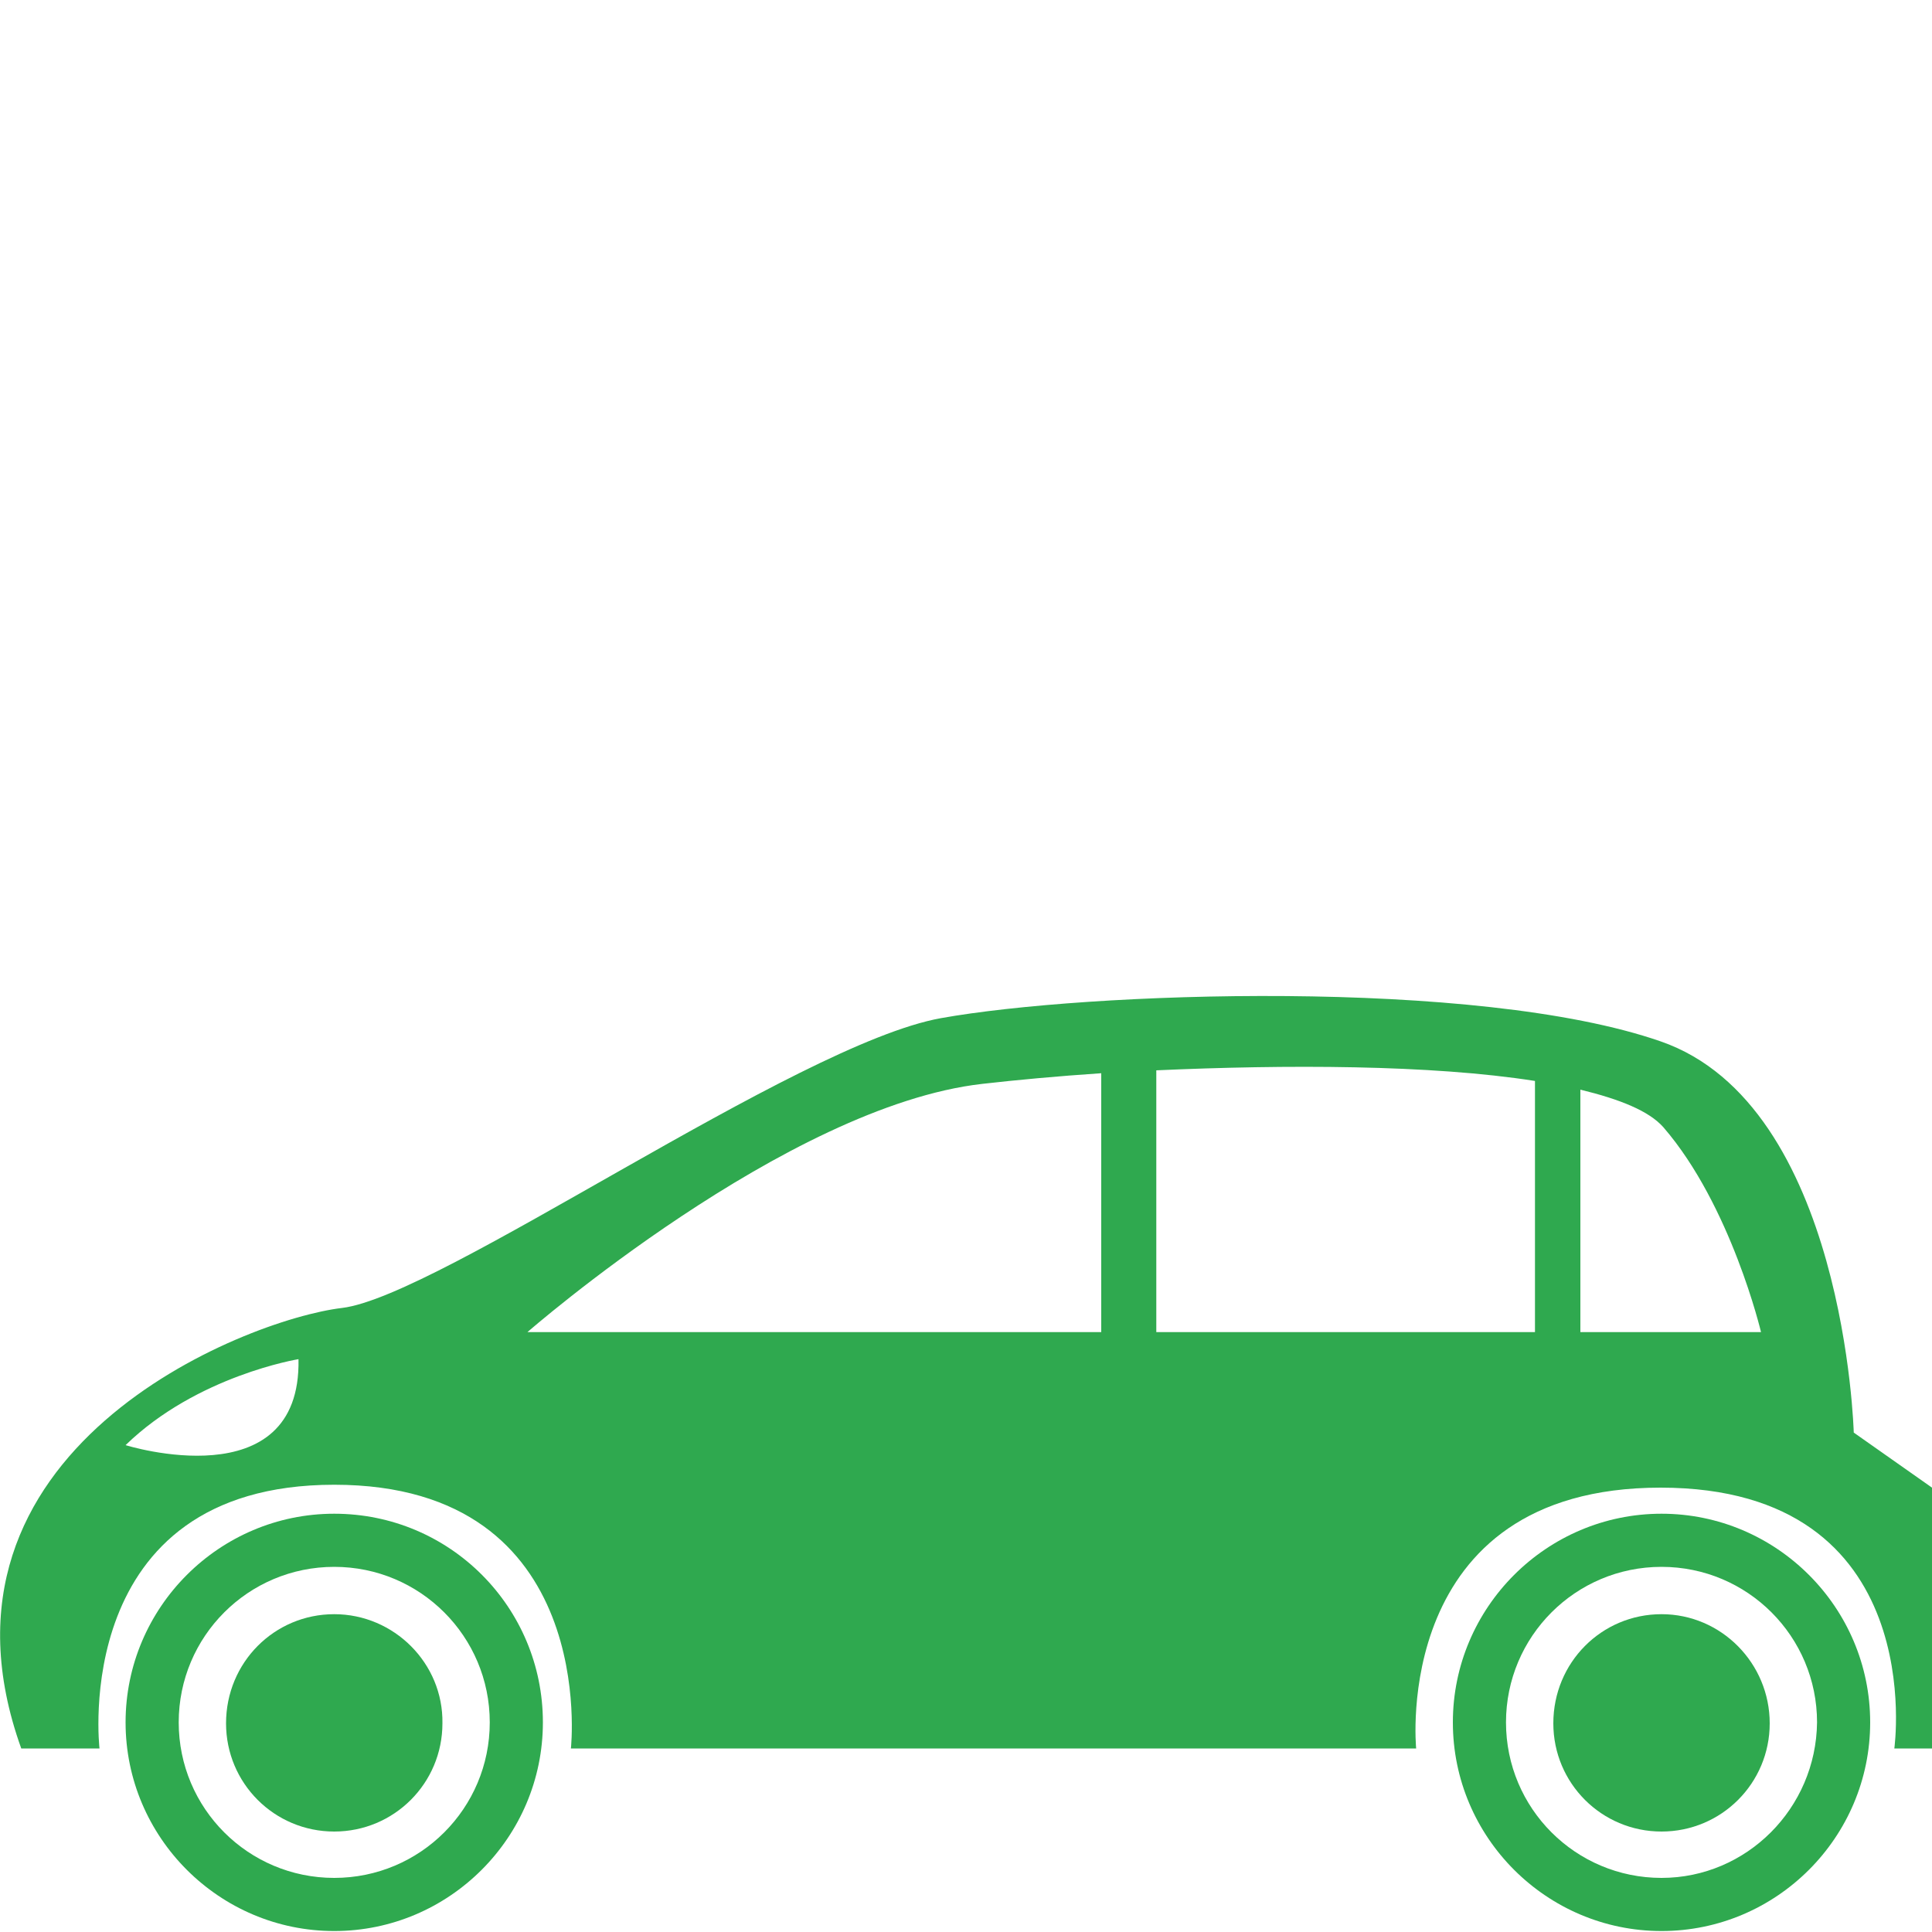
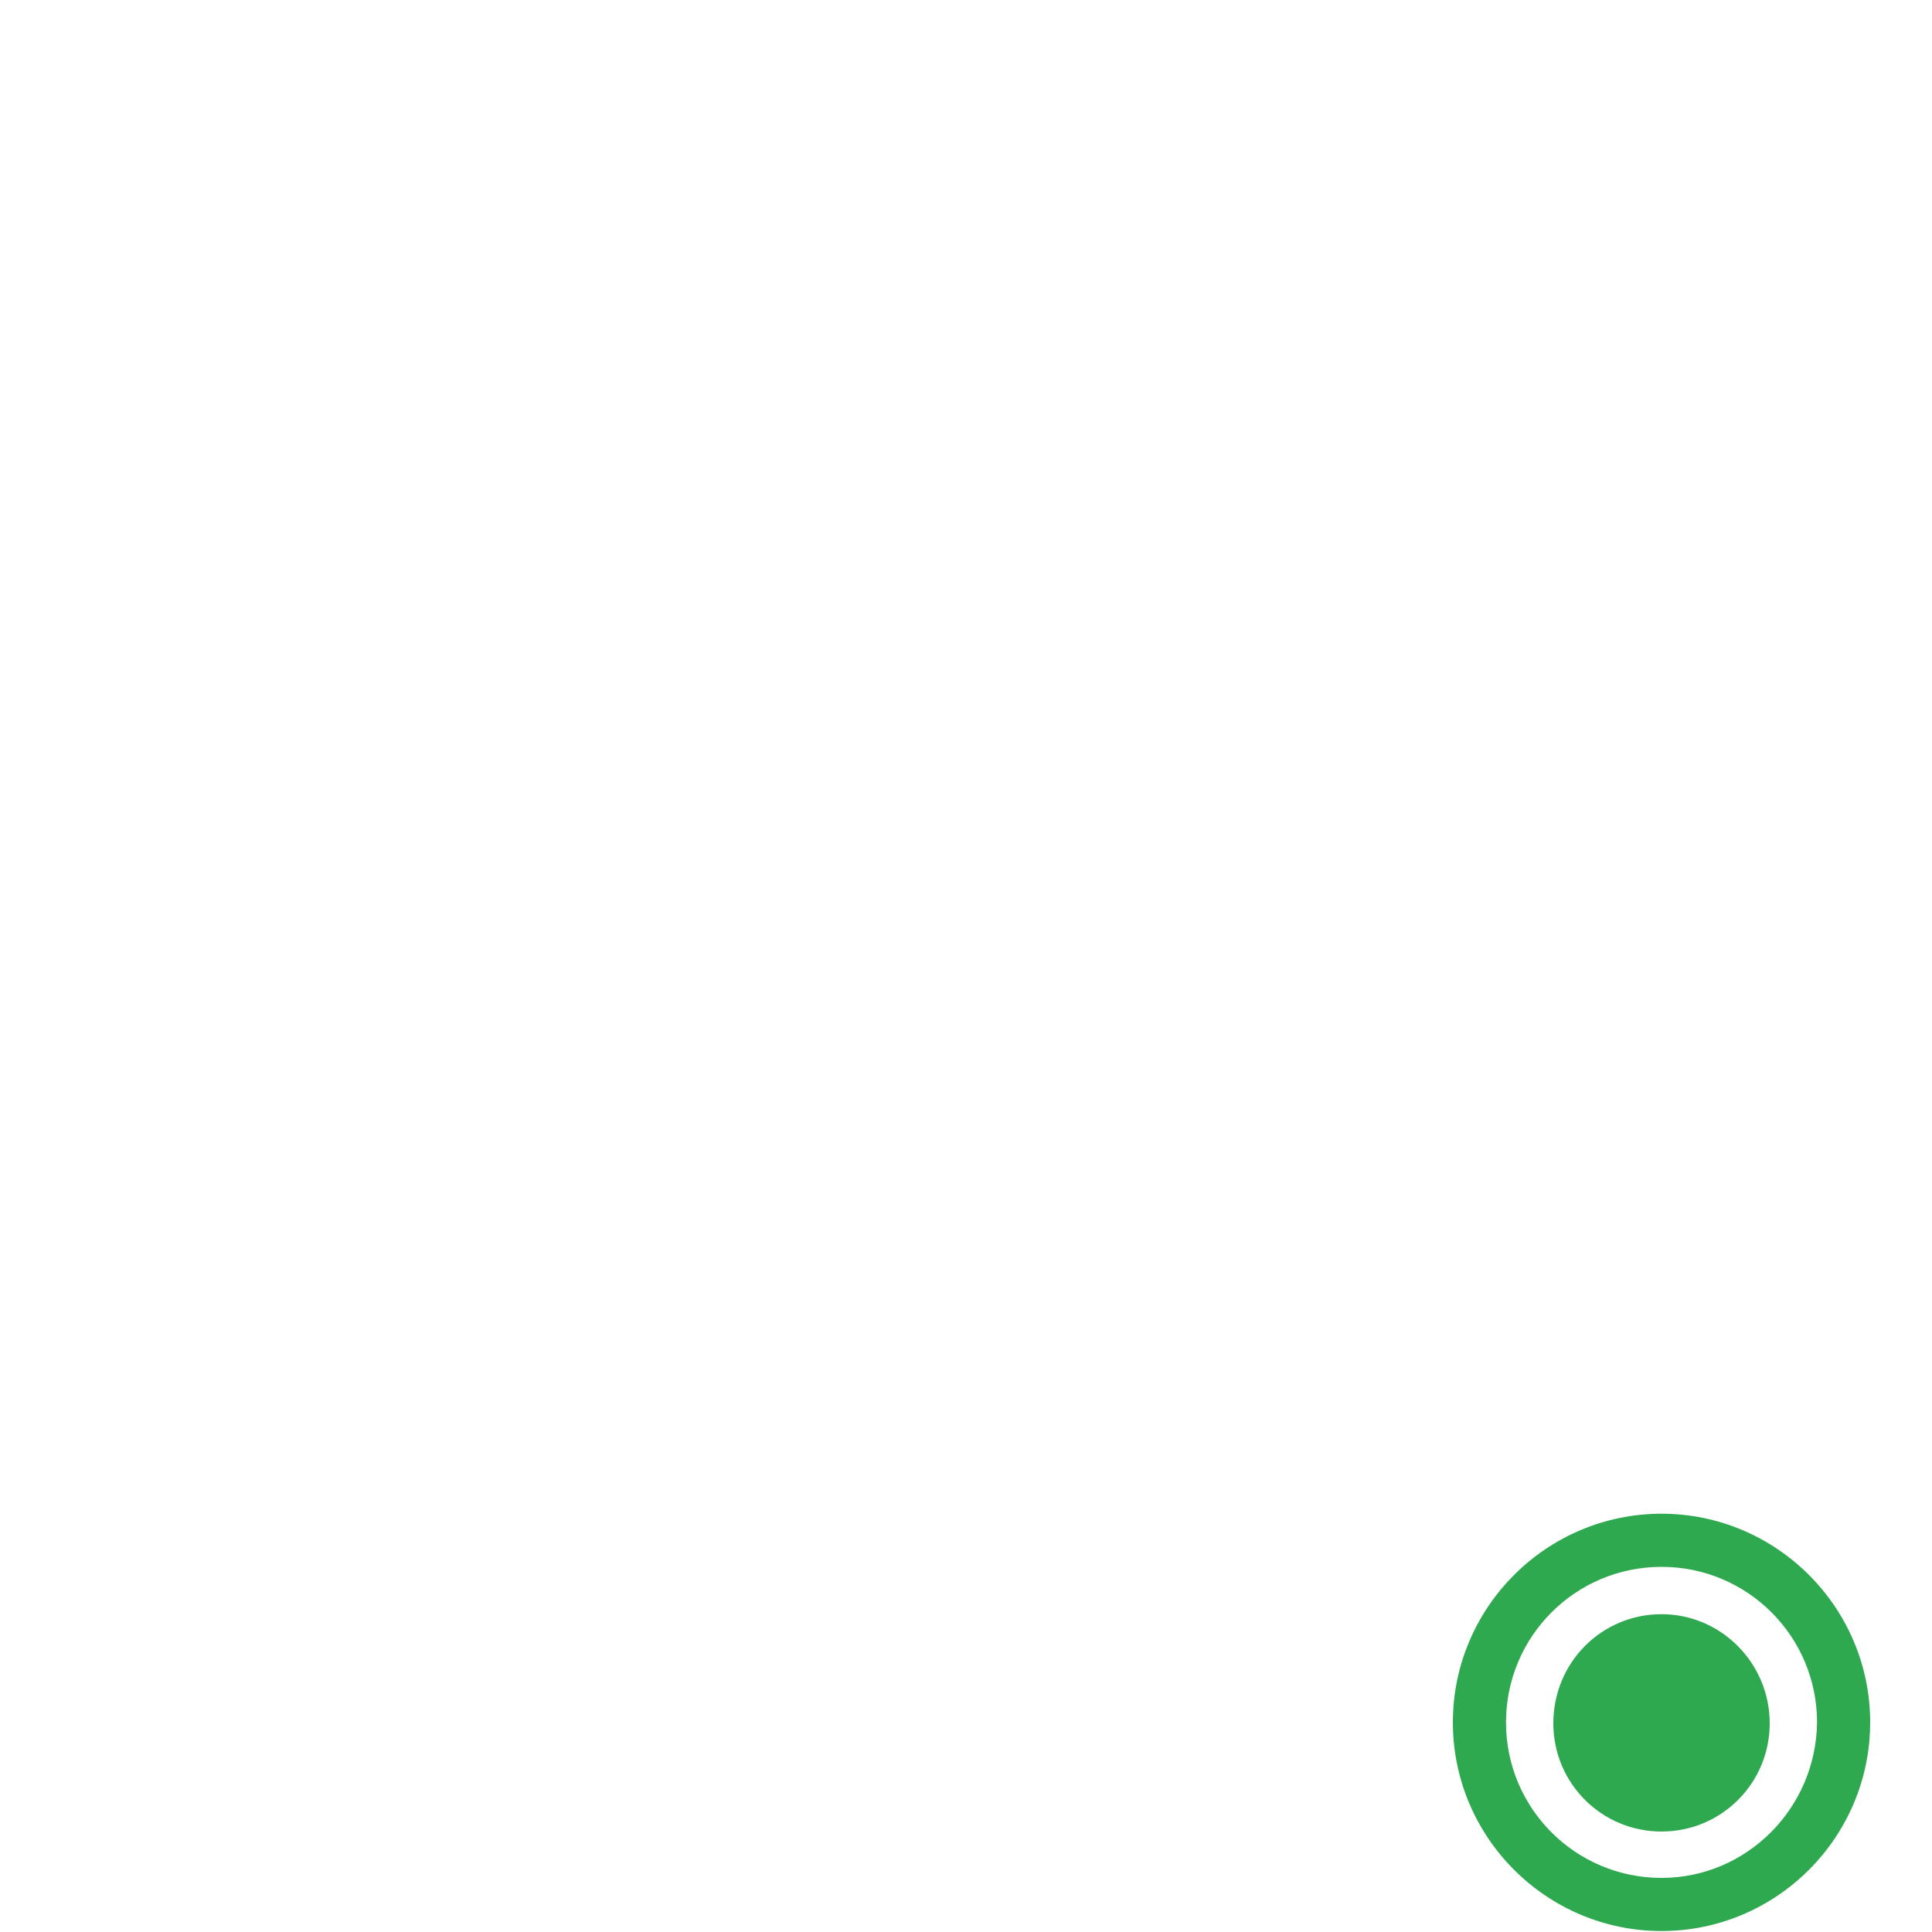
<svg xmlns="http://www.w3.org/2000/svg" version="1.1" id="Ebene_1" x="0px" y="0px" viewBox="0 0 200 200" style="enable-background:new 0 0 200 200;" xml:space="preserve">
  <style type="text/css">
	.st0{fill:#2FA94F;}
</style>
  <g>
    <g>
      <path class="st0" d="M172,167.1c-6.2,0-11.2,5-11.2,11.3c0,6.2,5,11.2,11.2,11.2c6.2,0,11.2-5,11.2-11.2    C183.2,172.2,178.2,167.1,172,167.1z" />
      <path class="st0" d="M172,156.7c-11.9,0-21.6,9.7-21.6,21.6c0,11.9,9.7,21.6,21.6,21.6c11.9,0,21.6-9.7,21.6-21.6    C193.6,166.4,183.9,156.7,172,156.7z M172,194.4c-8.9,0-16.1-7.2-16.1-16.1c0-8.9,7.2-16.1,16.1-16.1s16.1,7.2,16.1,16.1    C188,187.2,180.8,194.4,172,194.4z" />
    </g>
    <g>
-       <path class="st0" d="M34.6,167.1c-6.2,0-11.2,5-11.2,11.3c0,6.2,5,11.2,11.2,11.2s11.2-5,11.2-11.2    C45.9,172.2,40.8,167.1,34.6,167.1z" />
-       <path class="st0" d="M34.6,156.7c-11.9,0-21.6,9.7-21.6,21.6c0,11.9,9.7,21.6,21.6,21.6c11.9,0,21.6-9.7,21.6-21.6    C56.2,166.4,46.6,156.7,34.6,156.7z M34.6,194.4c-8.9,0-16.1-7.2-16.1-16.1c0-8.9,7.2-16.1,16.1-16.1s16.1,7.2,16.1,16.1    C50.7,187.2,43.5,194.4,34.6,194.4z" />
-     </g>
-     <path class="st0" d="M191.9,148.3c0,0-0.9-33.9-20-40.5c-19-6.6-59.5-5.1-74.5-2.4c-15,2.7-51.9,28.8-62,30   C25.3,136.6-8.9,150.1,2.2,181h8.1c0,0-3.2-27.3,24.3-27.3c27.5,0,24.5,27.3,24.5,27.3h87.5c0,0-2.7-27,25.3-27   c28,0,24.2,27,24.2,27h3.9v-27L191.9,148.3z M13,149.6c7.4-7.2,17.9-8.9,17.9-8.9C31.2,155.3,13,149.6,13,149.6z M114.1,137.9H54.6   c0,0,26.8-23.4,47.1-25.7c3.5-0.4,7.8-0.8,12.3-1.1V137.9z M158.9,137.9h-39.2v-27.1c13.3-0.6,28.4-0.6,39.2,1.1V137.9z    M163.6,137.9v-25.1c4.1,1,7.1,2.2,8.6,3.9c7,8.1,10.1,21.2,10.1,21.2H163.6z" />
+       </g>
  </g>
</svg>